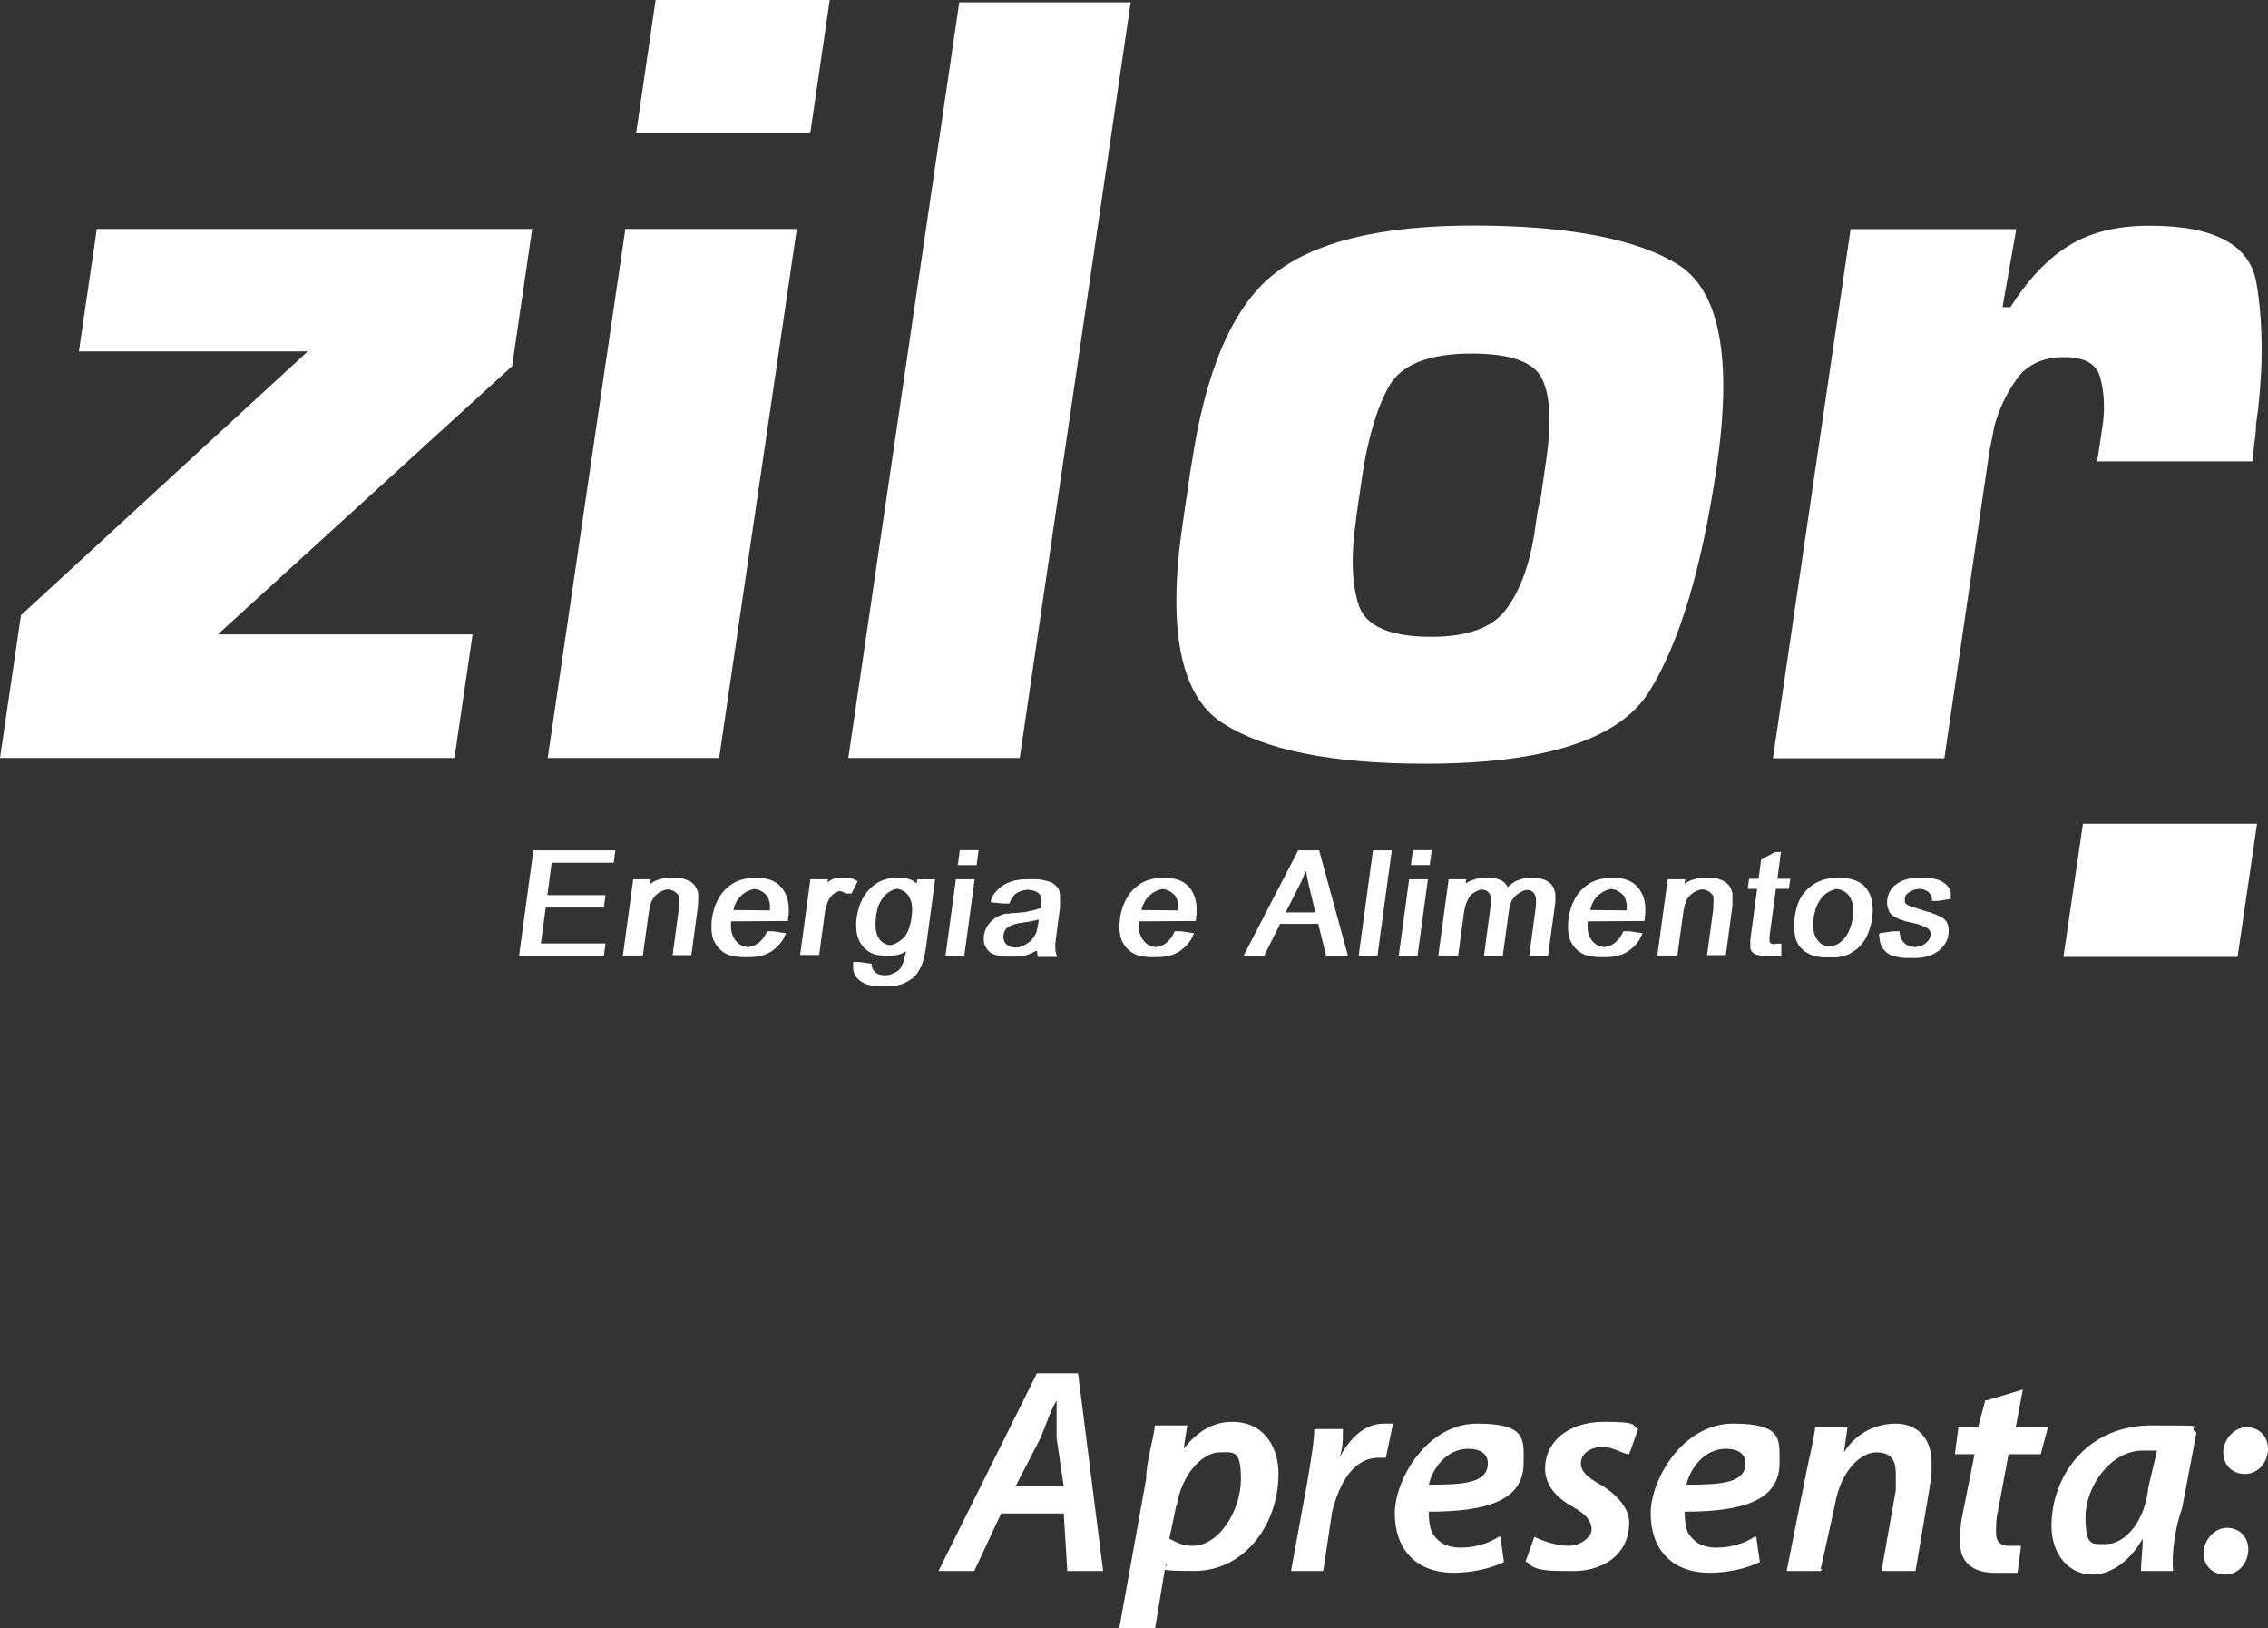
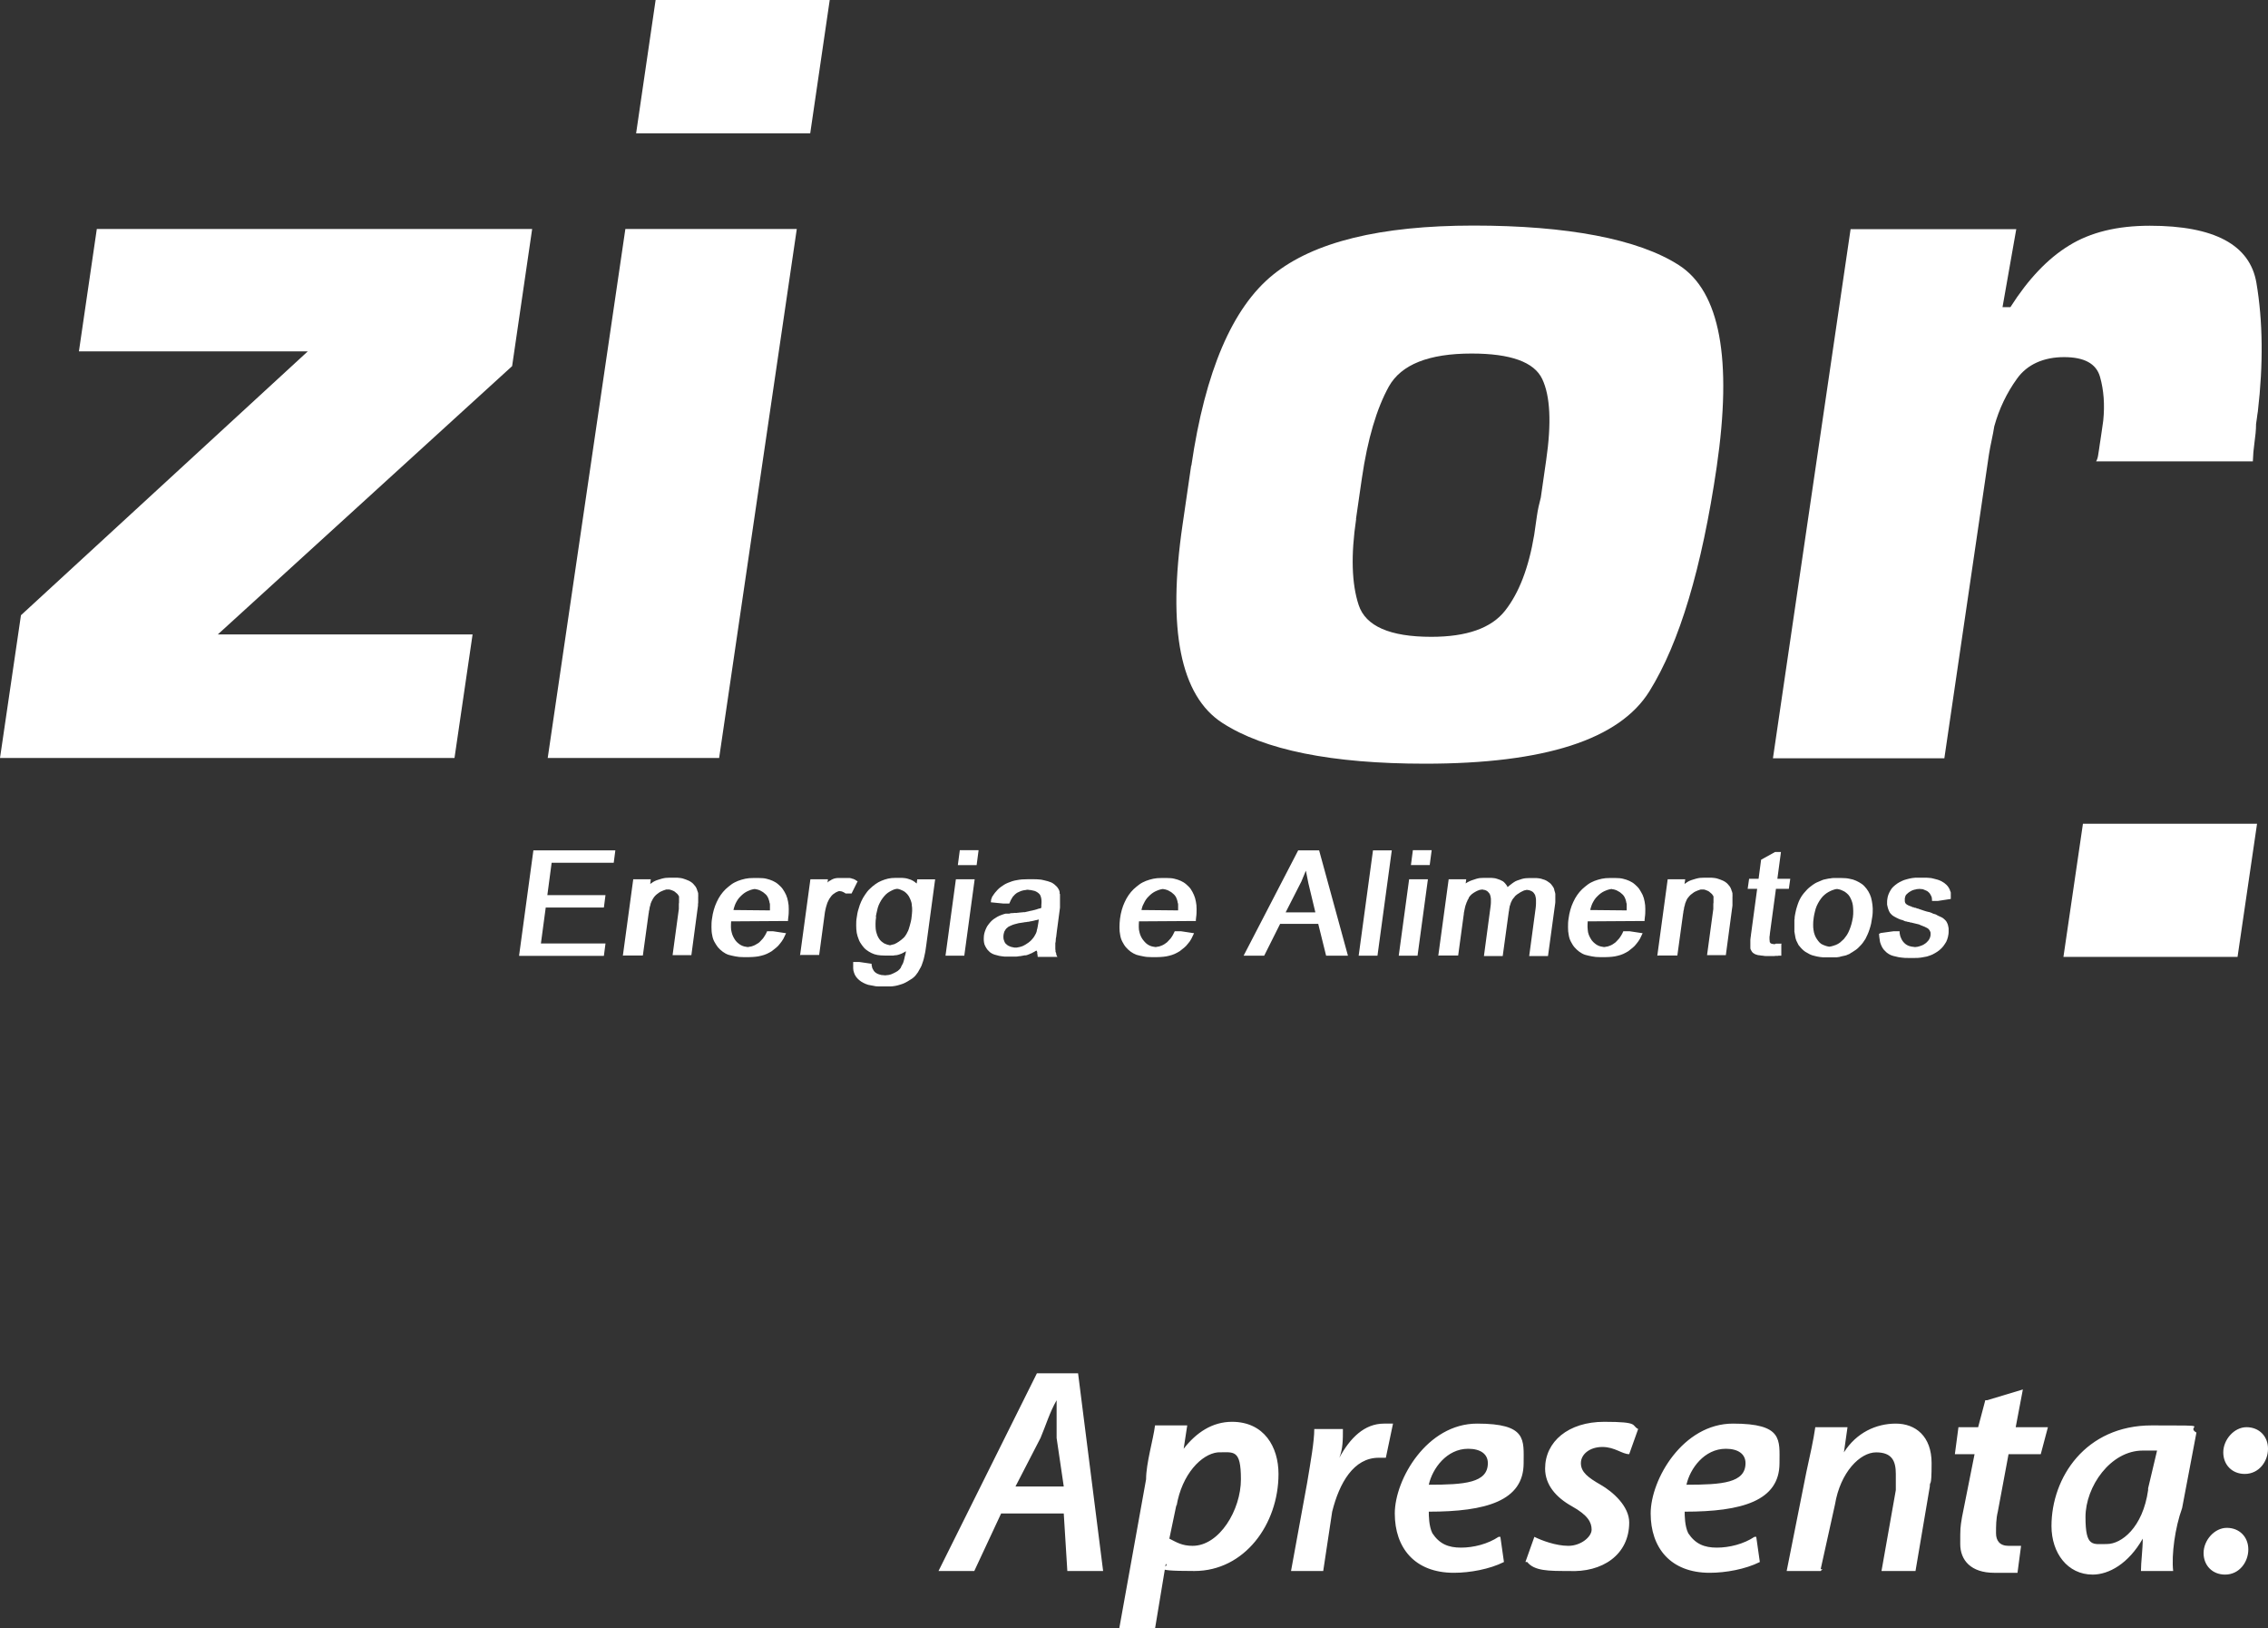
<svg xmlns="http://www.w3.org/2000/svg" fill="none" viewBox="0 0 163 117">
  <rect x="0" y="0" width="163" height="117" fill="#333333" stroke="none" />
  <g clip-path="url(#a)" fill="#fff">
    <path d="m76.452 108.74h-4.501l-1.929 4.133h-2.572l7.073-14.206h2.958l1.8 14.206h-2.572l-0.257-4.133zm-3.601-1.937h3.601l-0.514-3.487v-2.712c-0.514 0.904-0.772 1.808-1.157 2.712l-1.8 3.487h-0.129zm10.031 10.202h-2.443l1.929-10.719c0-1.162 0.514-2.841 0.643-3.874h2.315l-0.257 1.679c0.9-1.162 2.058-1.937 3.472-1.937 2.315 0 3.344 1.808 3.344 3.745 0 3.616-2.443 6.974-6.044 6.974-3.601 0-1.672-0.259-2.058-0.517l-0.771 4.649h-0.129zm1.672-8.911-0.514 2.454c0.514 0.258 0.9 0.517 1.672 0.517 1.929 0 3.472-2.583 3.472-4.779 0-2.195-0.514-1.937-1.672-1.937-1.157 0.129-2.572 1.55-2.958 3.875v-0.13zm10.674 4.779h-2.443l1.157-6.328c0.257-1.55 0.514-2.97 0.514-3.874h2.058c0 0.774 0 1.42-0.257 2.066 0.772-1.421 1.8-2.454 3.215-2.454h0.643l-0.515 2.454h-0.514c-1.8 0-2.829 1.808-3.344 3.874l-0.643 4.262h0.129zm12.603-2.454 0.257 1.808c-1.029 0.516-2.443 0.775-3.601 0.775-2.829 0-4.244-1.808-4.244-4.262s2.315-6.457 5.916-6.457 3.344 1.162 3.344 2.841c0 2.712-2.701 3.487-6.816 3.487 0 0.258 0 1.033 0.257 1.55 0.514 0.774 1.157 1.033 2.058 1.033 0.9 0 1.929-0.259 2.7-0.775h0.129zm-0.9-5.295c0-0.646-0.515-1.033-1.415-1.033-1.543 0-2.572 1.421-2.829 2.583 2.572 0 4.244-0.129 4.244-1.55zm2.7 7.103 0.643-1.808c0.515 0.258 1.543 0.646 2.444 0.646 0.9 0 1.671-0.646 1.671-1.163 0-0.516-0.257-1.033-1.414-1.678-1.158-0.646-1.929-1.55-1.929-2.712 0-1.937 1.672-3.358 4.244-3.358s1.929 0.258 2.443 0.517l-0.643 1.807c-0.514 0-1.029-0.516-1.929-0.516s-1.543 0.516-1.543 1.162 0.514 1.033 1.414 1.55c0.901 0.516 2.058 1.55 2.058 2.712 0 2.324-1.929 3.616-4.372 3.487-1.415 0-2.444 0-2.958-0.646h-0.129zm16.59-1.808 0.257 1.808c-1.029 0.516-2.444 0.775-3.601 0.775-2.829 0-4.244-1.808-4.244-4.262s2.315-6.457 5.916-6.457 3.343 1.162 3.343 2.841c0 2.712-2.7 3.487-6.815 3.487 0 0.258 0 1.033 0.257 1.55 0.514 0.774 1.157 1.033 2.057 1.033 0.901 0 1.929-0.259 2.701-0.775h0.129zm-0.772-5.295c0-0.646-0.514-1.033-1.415-1.033-1.543 0-2.572 1.421-2.829 2.583 2.572 0 4.244-0.129 4.244-1.55zm5.401 7.749h-2.443l1.414-7.103c0.257-1.162 0.515-2.325 0.643-3.229h2.315l-0.257 1.808c0.9-1.42 2.315-2.066 3.729-2.066 1.415 0 2.572 0.904 2.572 2.841s-0.128 1.162-0.128 1.679l-1.029 6.07h-2.444l1.029-5.812v-1.162c0-0.904-0.257-1.55-1.414-1.55-1.158 0-2.572 1.421-2.958 3.745l-1.029 4.649h0.129l-0.129 0.13zm11.96-12.269 2.572-0.774-0.515 2.712h2.315l-0.514 1.937h-2.315l-0.772 4.133c-0.128 0.516-0.128 1.033-0.128 1.55 0 0.516 0.257 0.904 0.9 0.904h0.9l-0.257 1.937h-1.672c-1.672 0-2.443-0.904-2.443-2.067 0-1.162 0-1.162 0.128-1.937l0.901-4.52h-1.415l0.257-1.937h1.415l0.514-1.937h0.129zm13.374 12.269h-2.315c0-0.646 0.129-1.55 0.129-2.325-1.029 1.808-2.443 2.583-3.601 2.583-1.8 0-2.958-1.55-2.958-3.487 0-3.487 2.444-7.232 7.202-7.232s2.315 0 3.215 0.517l-1.029 5.424c-0.514 1.42-0.771 3.357-0.643 4.52zm-1.8-5.941 0.643-2.712h-1.029c-2.315 0-4.115 2.583-4.115 4.778 0 2.196 0.514 1.937 1.543 1.937s2.572-1.162 2.958-3.874v-0.129zm6.944-1.033c-0.9 0-1.543-0.646-1.543-1.55s0.772-1.808 1.672-1.808 1.543 0.646 1.543 1.55-0.643 1.808-1.672 1.808zm-1.414 7.232c-0.901 0-1.544-0.646-1.544-1.55s0.772-1.808 1.672-1.808 1.543 0.646 1.543 1.55-0.643 1.808-1.671 1.808z" />
    <path d="M47.119 0H59.632L58.23 9.582H45.717L47.119 0Z" clip-rule="evenodd" fill-rule="evenodd" />
    <path d="m149.7 59.184h12.513l-1.402 9.569h-12.513l1.402-9.569z" clip-rule="evenodd" fill-rule="evenodd" />
    <path d="m38.246 16.452-1.44 9.853-21.155 19.28h18.313l-1.299 8.872h-32.664l1.505-10.254 20.614-18.958h-16.448l1.286-8.794h31.288z" />
    <path d="m51.684 54.458h-12.32l5.581-38.006h12.32l-5.581 38.006z" />
-     <path d="m73.289 54.458h-12.32l7.973-54.29h12.32l-7.973 54.29z" />
    <path d="m97.466 37.282c-0.386 2.609-0.322 4.662 0.18 6.186 0.501 1.524 2.251 2.286 5.221 2.286 2.546 0 4.308-0.62 5.298-1.873 0.99-1.253 1.698-3.061 2.096-5.45 0.065-0.439 0.129-0.878 0.193-1.343 0.065-0.465 0.167-0.904 0.283-1.343 0.064-0.439 0.129-0.878 0.193-1.343s0.129-0.904 0.193-1.343c0.386-2.66 0.296-4.597-0.283-5.824s-2.276-1.834-5.08-1.834c-3.073 0-5.054 0.788-5.941 2.363-0.874 1.575-1.53 3.771-1.942 6.599l-0.154 1.059-0.27 1.873 0.013-0.013zm-11.844-3.822c0.99-6.78 2.945-11.351 5.864-13.715 2.919-2.363 7.716-3.538 14.416-3.538 6.7 0 11.844 0.956 14.776 2.854 2.932 1.898 3.832 6.728 2.7 14.489-1.067 7.271-2.674 12.643-4.835 16.116-2.16 3.474-7.536 5.204-16.126 5.204-6.7 0-11.561-0.982-14.571-2.932s-3.961-6.702-2.855-14.244l0.617-4.236h0.013z" />
    <path d="m144.91 16.452-0.99 5.617h0.566c1.273-2.002 2.675-3.487 4.218-4.429 1.543-0.956 3.472-1.421 5.8-1.421 4.642 0 7.201 1.369 7.664 4.107 0.463 2.738 0.502 5.824 0.103 9.233-0.026 0.168-0.051 0.31-0.064 0.452-0.026 0.142-0.039 0.284-0.065 0.452 0 0.439-0.051 0.878-0.115 1.343-0.065 0.465-0.103 0.904-0.116 1.343h-11.265c0.064-0.103 0.115-0.245 0.141-0.413 0.026-0.168 0.051-0.323 0.077-0.491 0.026-0.22 0.065-0.426 0.09-0.607 0.026-0.194 0.065-0.4 0.09-0.607 0.013-0.103 0.039-0.232 0.052-0.362 0.025-0.142 0.038-0.284 0.064-0.452 0.116-1.136 0.039-2.182-0.231-3.138-0.271-0.956-1.132-1.421-2.585-1.421-1.454 0-2.649 0.517-3.383 1.55-0.745 1.033-1.286 2.17-1.633 3.422-0.051 0.323-0.115 0.659-0.193 1.02-0.077 0.349-0.141 0.697-0.193 1.02l-3.202 21.812h-12.319l5.581-38.019h11.921l-0.013-0.013z" />
    <path d="m74.665 66.068h-0.026s-0.103 0.026-0.154 0.039c-0.051 0-0.116 0.026-0.167 0.039-0.051 0.013-0.116 0.026-0.18 0.039-0.064 0-0.129 0.026-0.193 0.039-0.064 0-0.129 0.013-0.193 0.026-0.064 0-0.129 0.013-0.193 0.026-0.129 0.013-0.244 0.039-0.347 0.052-0.103 0.026-0.206 0.052-0.296 0.077s-0.167 0.052-0.244 0.09c-0.077 0.026-0.129 0.065-0.193 0.09-0.051 0.039-0.103 0.077-0.141 0.116-0.039 0.039-0.077 0.09-0.103 0.142-0.039 0.052-0.064 0.103-0.077 0.168-0.013 0.065-0.039 0.129-0.039 0.194 0 0.077-0.013 0.129 0 0.194 0 0.052 0.013 0.116 0.039 0.168 0.013 0.052 0.038 0.103 0.064 0.155 0.026 0.052 0.064 0.09 0.116 0.129 0.039 0.039 0.09 0.077 0.141 0.103 0.051 0.026 0.116 0.052 0.18 0.077 0.039 0 0.077 0.013 0.116 0.026 0.039 0 0.077 0.013 0.129 0.026h0.039 0.051 0.038 0.039l0.193-0.039c0.064-0.013 0.116-0.026 0.18-0.052s0.116-0.039 0.167-0.077c0.051-0.026 0.103-0.052 0.154-0.09 0.051-0.039 0.103-0.065 0.154-0.103 0.051-0.039 0.09-0.077 0.141-0.116l0.026-0.026 0.026-0.026c0.039-0.039 0.077-0.077 0.103-0.116 0.026-0.039 0.064-0.077 0.09-0.116 0.026-0.039 0.051-0.09 0.077-0.129 0.026-0.039 0.051-0.09 0.077-0.142 0-0.026 0.013-0.039 0.026-0.065 0-0.026 0.013-0.052 0.026-0.077 0-0.026 0-0.052 0.013-0.09 0-0.039 0.013-0.065 0.026-0.09 0.013-0.065 0.026-0.129 0.039-0.207 0.013-0.065 0.026-0.142 0.039-0.232l0.026-0.194 0.013-0.026zm-0.167 2.234h-0.026s-0.013 0-0.026 0.013c0 0-0.013 0-0.013 0.013h-0.013c-0.026 0.026-0.064 0.039-0.103 0.065-0.038 0.026-0.077 0.039-0.103 0.052-0.026 0.026-0.064 0.039-0.103 0.052-0.039 0.013-0.064 0.026-0.09 0.039-0.026 0.013-0.064 0.026-0.09 0.039-0.038 0-0.064 0.026-0.103 0.039-0.026 0-0.064 0.013-0.09 0.026h-0.103c-0.064 0.013-0.129 0.026-0.206 0.039-0.064 0.013-0.141 0.026-0.206 0.026-0.077 0.013-0.141 0.026-0.206 0.026h-0.206-0.424c-0.141 0-0.27 0-0.399-0.026-0.129-0.013-0.244-0.039-0.36-0.077-0.116-0.026-0.206-0.052-0.309-0.103-0.09-0.052-0.18-0.103-0.244-0.181-0.077-0.065-0.141-0.142-0.193-0.233-0.051-0.077-0.09-0.168-0.129-0.258-0.026-0.103-0.051-0.207-0.051-0.31s0-0.22 0.013-0.336c0.013-0.103 0.039-0.194 0.064-0.271 0.026-0.09 0.064-0.168 0.103-0.258s0.09-0.168 0.141-0.233c0.051-0.077 0.116-0.142 0.18-0.22s0.141-0.129 0.219-0.194c0.077-0.052 0.154-0.103 0.244-0.155 0.09-0.052 0.18-0.09 0.283-0.129 0.103-0.039 0.206-0.077 0.322-0.103h0.27l0.064-0.026h0.038c0.013 0 0.026 0 0.039-0.013h0.077 0.051c0.013 0 0.039 0 0.064-0.013h0.026 0.039 0.051 0.064c0.026 0 0.051 0 0.077-0.013 0.039 0 0.09 0 0.129-0.013 0.039 0 0.09 0 0.129-0.013h0.064c0.026 0 0.039 0 0.064-0.013h0.051 0.064c0.038 0 0.077-0.013 0.116-0.026 0.039 0 0.077-0.013 0.116-0.026 0.039 0 0.077-0.013 0.116-0.026 0.038 0 0.077-0.026 0.116-0.026s0.077-0.013 0.116-0.026c0.039 0 0.077-0.013 0.103-0.026 0.039 0 0.077-0.013 0.103-0.026 0.039 0 0.064-0.013 0.09-0.026 0.026 0 0.051-0.013 0.077-0.026 0.026 0 0.051-0.013 0.077-0.026 0.026 0 0.051 0 0.077-0.013 0.026 0 0.051 0 0.077-0.013v-0.026l0.026-0.039v-0.155c0.013-0.103 0.013-0.207 0.013-0.284 0-0.09-0.013-0.168-0.026-0.232-0.013-0.077-0.039-0.129-0.064-0.194-0.026-0.052-0.064-0.103-0.116-0.142-0.039-0.039-0.103-0.077-0.167-0.116-0.064-0.039-0.141-0.065-0.219-0.077-0.051-0.013-0.116-0.026-0.18-0.039-0.064 0-0.141-0.013-0.219-0.026-0.051 0-0.116 0.013-0.167 0.026-0.051 0-0.116 0.013-0.167 0.026-0.09 0.026-0.167 0.039-0.232 0.077-0.064 0.026-0.129 0.065-0.193 0.09-0.051 0.039-0.116 0.077-0.167 0.129-0.051 0.052-0.103 0.116-0.154 0.168-0.039 0.077-0.09 0.142-0.129 0.22s-0.077 0.168-0.116 0.258h-0.424l-0.9-0.09v-0.039c0-0.013 0-0.026 0.013-0.052v-0.039-0.039c0-0.026 0.026-0.052 0.026-0.077 0-0.026 0.013-0.052 0.026-0.065v-0.026s0-0.013 0.026-0.026v-0.026s0-0.026 0.013-0.026c0-0.013 0.013-0.026 0.026-0.039 0 0 0-0.013 0.026-0.026 0 0 0.013-0.013 0.013-0.026 0 0 0-0.013 0.013-0.026l0.026-0.039 0.026-0.026 0.026-0.039 0.026-0.039c0.064-0.077 0.129-0.155 0.193-0.22 0.064-0.065 0.141-0.142 0.219-0.194 0.077-0.052 0.167-0.116 0.244-0.168 0.09-0.052 0.18-0.103 0.283-0.142s0.206-0.077 0.309-0.116c0.103-0.026 0.219-0.065 0.334-0.077 0.129-0.026 0.244-0.039 0.373-0.052 0.129 0 0.257-0.013 0.399-0.013h0.424c0.129 0 0.257 0 0.373 0.013 0.116 0 0.232 0.026 0.347 0.052s0.206 0.052 0.309 0.077c0.09 0.026 0.18 0.065 0.257 0.09 0.077 0.039 0.154 0.09 0.219 0.142 0.064 0.052 0.116 0.103 0.167 0.155 0.051 0.052 0.09 0.116 0.129 0.181 0.039 0.065 0.064 0.129 0.077 0.207v0.116l0.026 0.039v0.077 0.09 0.052 0.052 0.065 0.052 0.065 0.052 0.065 0.065 0.077 0.077 0.09 0.09l-0.167 1.266c-0.013 0.129-0.038 0.258-0.051 0.374s-0.026 0.22-0.039 0.323c0 0.09-0.026 0.181-0.039 0.245 0 0.077-0.013 0.142-0.013 0.194s-0.013 0.103-0.026 0.142v0.142 0.116 0.103 0.103s0.013 0.026 0.013 0.039v0.039 0.077l0.026 0.065 0.026 0.065v0.065l0.051 0.129 0.039 0.052h-1.415l-0.013-0.039v-0.077c0-0.013 0-0.026-0.013-0.052 0-0.013 0-0.039-0.013-0.052v-0.065-0.065l-0.051-0.103zm-5.658-6.147 0.141-1.072h1.35l-0.141 1.072h-1.35zm-0.887 6.509 0.746-5.488h1.35l-0.746 5.488h-1.35zm-4.99-2.789v0.026c-0.026 0.155-0.039 0.31-0.039 0.452 0 0.142 0 0.271 0.013 0.4 0.013 0.116 0.038 0.232 0.077 0.336 0.026 0.103 0.077 0.207 0.129 0.297 0.051 0.09 0.116 0.168 0.18 0.232 0.077 0.065 0.154 0.116 0.231 0.168 0.064 0.026 0.129 0.052 0.193 0.077 0.077 0.026 0.141 0.039 0.206 0.052 0.039 0 0.077-0.013 0.103-0.026 0.039 0 0.077-0.013 0.103-0.026 0.013 0 0.026 0 0.051-0.013 0.013 0 0.039-1e-4 0.064-0.013 0.013 0 0.026-0.013 0.051-0.026 0.013 0 0.039-0.013 0.051-0.026 0.013-0.013 0.026-0.013 0.051-0.026 0.013 0 0.039-0.013 0.051-0.026 0.013-0.013 0.026-0.026 0.051-0.039 0.013 0 0.026-0.013 0.051-0.026 0.064-0.039 0.129-0.09 0.193-0.142s0.116-0.103 0.18-0.155c0.051-0.052 0.103-0.116 0.141-0.181 0.039-0.065 0.09-0.129 0.116-0.207 0.039-0.065 0.077-0.142 0.103-0.232 0.026-0.077 0.051-0.168 0.077-0.258 0.026-0.103 0.051-0.194 0.077-0.297s0.039-0.207 0.051-0.323c0.026-0.155 0.026-0.297 0.039-0.439 0-0.142 0-0.271-0.026-0.4 0-0.129-0.039-0.245-0.077-0.349-0.039-0.103-0.09-0.207-0.141-0.297-0.064-0.09-0.116-0.168-0.193-0.232-0.064-0.065-0.154-0.129-0.244-0.168-0.064-0.026-0.116-0.052-0.18-0.077s-0.129-0.039-0.206-0.052c-0.077 0-0.141 0.026-0.206 0.039-0.064 0.026-0.141 0.052-0.206 0.09-0.103 0.052-0.193 0.103-0.283 0.168-0.09 0.065-0.167 0.142-0.244 0.232-0.077 0.09-0.154 0.194-0.219 0.297-0.064 0.103-0.129 0.233-0.18 0.349-0.051 0.129-0.09 0.258-0.116 0.4-0.038 0.142-0.064 0.284-0.09 0.426l0.013 0.013zm-1.209 3.241 0.887 0.129c0 0.065 0 0.142 0.026 0.194 0 0.065 0.026 0.116 0.051 0.168 0.026 0.052 0.064 0.103 0.09 0.155 0.038 0.039 0.077 0.09 0.116 0.116 0.051 0.039 0.103 0.065 0.154 0.09 0.064 0.026 0.129 0.052 0.193 0.065 0.039 0.013 0.09 0.026 0.129 0.026 0.051 0 0.103 0 0.141 0.013h0.064 0.064c0.026 0 0.039 0 0.064-0.013h0.064c0.064 0 0.129-0.026 0.193-0.039 0.064-0.026 0.129-0.039 0.193-0.077 0.064-0.026 0.116-0.052 0.18-0.09 0.051-0.026 0.103-0.065 0.154-0.09 0.051-0.039 0.09-0.077 0.129-0.116 0.039-0.039 0.077-0.09 0.103-0.129v-0.026s0.039-0.09 0.064-0.129c0.026-0.039 0.039-0.077 0.064-0.116 0.026-0.039 0.039-0.09 0.051-0.129 0.013-0.039 0.026-0.077 0.038-0.129 0.013-0.052 0.026-0.103 0.039-0.155 0-0.052 0.026-0.116 0.039-0.168 0.013-0.039 0.026-0.09 0.039-0.142 0-0.052 0.026-0.116 0.026-0.181-0.026 0.013-0.051 0.026-0.064 0.039-0.026 0.013-0.051 0.026-0.064 0.039-0.026 0.013-0.051 0.026-0.077 0.039-0.026 0-0.051 0.026-0.064 0.039-0.064 0.026-0.129 0.052-0.206 0.077-0.064 0.026-0.141 0.039-0.206 0.052-0.077 0-0.141 0.013-0.219 0.026h-0.219-0.424c-0.18 0-0.347-0.013-0.501-0.039-0.154-0.026-0.309-0.077-0.437-0.142-0.129-0.065-0.257-0.142-0.373-0.232-0.116-0.09-0.219-0.207-0.309-0.336-0.09-0.129-0.18-0.258-0.231-0.413-0.064-0.142-0.103-0.297-0.141-0.465-0.026-0.168-0.039-0.349-0.039-0.529s0-0.387 0.039-0.581c0.026-0.207 0.064-0.413 0.129-0.607 0.051-0.194 0.116-0.374 0.193-0.542s0.167-0.336 0.27-0.478c0.103-0.155 0.206-0.297 0.347-0.426 0.129-0.129 0.257-0.233 0.399-0.336 0.141-0.103 0.283-0.181 0.437-0.245 0.154-0.065 0.309-0.116 0.476-0.155 0.167-0.039 0.347-0.052 0.514-0.052h0.424c0.077 0 0.154 0 0.232 0.013 0.077 0 0.154 0.026 0.219 0.039 0.077 0.026 0.141 0.039 0.206 0.065 0.064 0.026 0.129 0.052 0.193 0.09 0.051 0.026 0.103 0.065 0.141 0.09 0.039 0.039 0.077 0.077 0.129 0.103l0.039-0.297h1.286l-0.643 4.765c-0.026 0.155-0.039 0.297-0.064 0.439-0.026 0.129-0.051 0.258-0.077 0.362-0.026 0.116-0.051 0.233-0.09 0.336s-0.064 0.194-0.103 0.297c-0.039 0.077-0.077 0.168-0.129 0.245-0.039 0.077-0.09 0.155-0.129 0.232-0.051 0.065-0.103 0.142-0.154 0.207-0.051 0.065-0.116 0.129-0.18 0.181-0.064 0.052-0.129 0.103-0.206 0.142-0.064 0.039-0.141 0.09-0.206 0.129-0.064 0.039-0.141 0.077-0.219 0.116-0.077 0.039-0.154 0.065-0.232 0.09-0.077 0.026-0.167 0.052-0.257 0.077-0.09 0.026-0.18 0.039-0.257 0.052-0.09 0.013-0.193 0.026-0.283 0.026h-0.283-0.424c-0.167 0-0.322 0-0.463-0.039-0.141-0.026-0.283-0.052-0.412-0.077-0.129-0.039-0.244-0.09-0.347-0.142-0.103-0.052-0.206-0.116-0.296-0.194-0.09-0.077-0.167-0.155-0.231-0.245s-0.116-0.194-0.141-0.284c-0.039-0.103-0.064-0.207-0.064-0.323v-0.362-0.09h0.437zm-4.257-0.452 0.746-5.488h1.26l-0.026 0.233s0.026-0.026 0.039-0.039c0 0 0.026-0.026 0.039-0.039 0 0 0.026-0.013 0.039-0.026 0.013-0.013 0.026-0.026 0.051-0.026 0.039-0.026 0.077-0.039 0.103-0.065 0.039-0.026 0.064-0.039 0.103-0.052s0.077-0.026 0.103-0.039c0.038 0 0.064-0.013 0.103-0.026 0.039 0 0.077 0 0.116-0.013h0.129 0.617 0.026 0.064 0.026 0.026s0.051 0 0.077 0.013c0.026 0 0.051 0 0.077 0.026 0.013 0 0.026 0 0.039 0.013h0.039s0.013 0 0.026 0.013c0.013 0 0.026 0 0.039 0.013 0.013 0 0.026 0.013 0.039 0.026h0.038s0.013 0.013 0.026 0.026c0.013 0 0.026 0.013 0.038 0.026 0.026 0.013 0.039 0.026 0.064 0.039 0.026 0.013 0.051 0.026 0.077 0.039l-0.437 0.878h-0.424s-0.051-0.026-0.077-0.052c-0.026-0.013-0.051-0.026-0.077-0.039s-0.051-0.026-0.077-0.039c-0.026 0-0.051-0.013-0.077-0.026h-0.039s-0.026 1e-4 -0.039-0.013h-0.039-0.039c-0.038 0-0.09 0.013-0.129 0.039-0.038 0.013-0.077 0.039-0.116 0.052-0.064 0.039-0.141 0.09-0.206 0.142-0.064 0.052-0.129 0.129-0.18 0.207-0.064 0.077-0.116 0.168-0.154 0.258-0.051 0.09-0.09 0.194-0.116 0.297-0.038 0.103-0.064 0.22-0.09 0.336-0.026 0.116-0.051 0.245-0.064 0.387l-0.386 2.867h-1.35l-0.026 0.052zm-4.784-3.28 2.623 0.026v-0.077-0.077-0.039-0.026-0.039-0.026-0.155l-0.013-0.052v-0.039l-0.026-0.052v-0.039l-0.013-0.052c-0.026-0.065-0.039-0.129-0.064-0.194s-0.064-0.116-0.09-0.168c-0.039-0.052-0.077-0.103-0.129-0.142-0.051-0.039-0.103-0.09-0.154-0.129-0.064-0.039-0.116-0.065-0.18-0.103-0.064-0.039-0.129-0.065-0.193-0.077-0.039-0.013-0.064-0.026-0.103-0.026s-0.077-0.013-0.116-0.026c-0.077 0-0.141 0.026-0.206 0.039s-0.129 0.039-0.193 0.065c-0.09 0.039-0.193 0.077-0.27 0.129-0.09 0.052-0.167 0.116-0.244 0.181-0.077 0.077-0.154 0.142-0.231 0.233-0.077 0.09-0.129 0.181-0.18 0.271-0.051 0.09-0.103 0.194-0.129 0.284-0.039 0.103-0.064 0.207-0.09 0.31zm2.842 1.524 0.939 0.142c-0.064 0.142-0.129 0.271-0.193 0.4-0.077 0.129-0.154 0.245-0.244 0.349-0.09 0.116-0.18 0.22-0.283 0.297-0.103 0.09-0.206 0.168-0.309 0.245-0.116 0.077-0.232 0.129-0.36 0.194-0.129 0.052-0.257 0.103-0.386 0.129-0.141 0.039-0.283 0.065-0.424 0.077-0.141 0.013-0.296 0.026-0.45 0.026h-0.424c-0.206 0-0.386-0.013-0.566-0.052-0.18-0.026-0.334-0.077-0.502-0.116-0.154-0.052-0.283-0.129-0.411-0.22s-0.244-0.207-0.347-0.323c-0.09-0.116-0.18-0.258-0.257-0.4-0.077-0.142-0.129-0.31-0.154-0.478-0.039-0.168-0.051-0.349-0.051-0.555 0-0.194 0-0.4 0.039-0.62 0.026-0.233 0.077-0.439 0.129-0.633s0.129-0.387 0.206-0.555c0.077-0.181 0.18-0.349 0.283-0.504 0.103-0.155 0.232-0.297 0.36-0.426 0.141-0.129 0.283-0.245 0.424-0.349 0.141-0.103 0.309-0.181 0.463-0.245 0.167-0.065 0.347-0.116 0.527-0.155 0.18-0.039 0.36-0.052 0.566-0.052h0.424c0.193 0 0.373 0.013 0.527 0.052 0.167 0.039 0.322 0.09 0.463 0.155 0.141 0.065 0.27 0.142 0.386 0.245 0.116 0.103 0.232 0.207 0.322 0.336 0.09 0.129 0.18 0.284 0.244 0.426 0.064 0.155 0.116 0.31 0.141 0.478 0.039 0.168 0.051 0.349 0.051 0.542s0 0.4-0.039 0.62v0.052l-0.013 0.052v0.129l-4.09 0.026c-0.013 0.155-0.013 0.284-0.013 0.413 0 0.129 0.013 0.245 0.051 0.374 0.026 0.116 0.064 0.22 0.116 0.323 0.051 0.103 0.103 0.181 0.154 0.258 0.064 0.09 0.141 0.155 0.219 0.22 0.077 0.065 0.154 0.116 0.244 0.155 0.064 0.026 0.129 0.052 0.193 0.065 0.077 0.013 0.141 0.026 0.219 0.039 0.051 0 0.116-0.013 0.154-0.026 0.051 0 0.09-0.013 0.141-0.026 0.077-0.026 0.154-0.052 0.232-0.09 0.077-0.039 0.141-0.077 0.219-0.129 0.064-0.039 0.129-0.09 0.18-0.155 0.064-0.065 0.116-0.129 0.18-0.194 0.051-0.077 0.103-0.142 0.154-0.233s0.103-0.181 0.141-0.284h0.424zm-10.79 1.756 0.746-5.488h1.26l-0.039 0.336s0.103-0.077 0.167-0.116c0.064-0.039 0.116-0.077 0.18-0.103 0.077-0.039 0.167-0.065 0.244-0.09 0.077-0.026 0.167-0.052 0.257-0.077 0.09-0.026 0.18-0.039 0.27-0.052 0.09 0 0.18-0.013 0.283-0.013h0.424c0.09 0 0.18 0 0.257 0.013 0.077 0 0.167 0.026 0.244 0.039 0.077 0.026 0.154 0.052 0.231 0.077 0.077 0.026 0.154 0.065 0.219 0.09 0.077 0.039 0.141 0.077 0.193 0.116 0.064 0.039 0.103 0.09 0.154 0.142 0.051 0.052 0.09 0.103 0.129 0.155 0.039 0.052 0.064 0.116 0.09 0.168v0.026l0.026 0.026v0.039l0.013 0.026v0.026l0.026 0.026v0.026l0.013 0.026c0 0.026 0.013 0.065 0.026 0.103v0.116c0 0.039 0.013 0.077 0 0.116v0.129 0.065 0.065 0.077 0.09c0 0.026 0 0.065-0.013 0.09v0.103c0 0.039 0 0.077-0.013 0.103 0 0.039 0 0.077-0.013 0.116l-0.45 3.37h-1.35l0.45-3.319v-0.09-0.077-0.077-0.065c0-0.052 0-0.09 0.013-0.142v-0.103-0.039-0.052-0.039-0.039-0.039-0.039-0.039-0.039-0.026l-0.026-0.026v-0.026l-0.038-0.039c-0.013-0.039-0.039-0.065-0.064-0.09-0.026-0.026-0.051-0.052-0.09-0.077-0.026-0.026-0.051-0.052-0.09-0.077s-0.077-0.052-0.116-0.065-0.077-0.026-0.129-0.052c-0.039-0.013-0.09-0.026-0.141-0.039h-0.026-0.039-0.038-0.039-0.026-0.026-0.039c-0.064 0.026-0.129 0.039-0.193 0.065s-0.129 0.052-0.18 0.077c-0.064 0.026-0.116 0.065-0.167 0.103-0.051 0.039-0.103 0.077-0.154 0.116-0.051 0.039-0.09 0.09-0.129 0.129-0.039 0.052-0.077 0.09-0.103 0.142-0.026 0.039-0.051 0.077-0.064 0.116-0.026 0.039-0.038 0.077-0.064 0.116 0 0.026-0.013 0.039-0.026 0.065 0 0.026-0.013 0.039-0.026 0.052 0 0.026 0 0.039-0.013 0.065 0 0.026-0.013 0.039-0.013 0.065-0.013 0.039-0.026 0.09-0.039 0.129-0.013 0.039-0.026 0.103-0.026 0.155-0.013 0.052-0.026 0.103-0.039 0.168 0 0.065-0.013 0.116-0.026 0.181l-0.411 2.996h-1.337l-0.103 0.013zm-7.459 0 1.029-7.567h5.89l-0.116 0.891h-4.462l-0.309 2.325h4.179l-0.116 0.891h-4.179l-0.347 2.583h4.642l-0.116 0.891h-6.07l-0.026-0.013z" />
    <path d="m130.35 65.913v0.026c-0.026 0.168-0.039 0.323-0.039 0.465 0 0.155 0 0.284 0.026 0.413 0.013 0.129 0.051 0.258 0.09 0.362 0.038 0.103 0.09 0.207 0.154 0.297 0.051 0.09 0.129 0.168 0.193 0.245 0.077 0.077 0.154 0.129 0.257 0.168 0.064 0.026 0.129 0.052 0.206 0.077s0.154 0.039 0.231 0.052c0.09-0.013 0.168-0.026 0.245-0.052s0.154-0.052 0.231-0.077c0.103-0.039 0.206-0.103 0.296-0.168 0.09-0.077 0.18-0.155 0.27-0.245 0.09-0.103 0.154-0.207 0.232-0.31 0.064-0.103 0.128-0.232 0.18-0.362 0.051-0.129 0.102-0.271 0.141-0.413 0.039-0.155 0.077-0.31 0.103-0.478 0.026-0.168 0.026-0.31 0.026-0.452 0-0.142-0.013-0.271-0.026-0.4-0.013-0.129-0.052-0.245-0.09-0.349-0.039-0.103-0.09-0.207-0.142-0.297-0.051-0.09-0.128-0.168-0.205-0.233-0.078-0.065-0.155-0.129-0.258-0.168-0.064-0.039-0.141-0.065-0.205-0.09-0.077-0.026-0.155-0.039-0.232-0.052-0.09 0-0.167 0.026-0.244 0.052-0.077 0.026-0.154 0.052-0.232 0.09-0.102 0.052-0.205 0.103-0.295 0.168s-0.18 0.142-0.27 0.233c-0.078 0.09-0.155 0.194-0.232 0.31s-0.129 0.232-0.193 0.362c-0.051 0.129-0.103 0.258-0.128 0.4-0.039 0.142-0.065 0.284-0.09 0.439m-1.376 0.013c0.025-0.142 0.038-0.284 0.077-0.426 0.025-0.129 0.064-0.271 0.103-0.387 0.038-0.116 0.077-0.245 0.128-0.362 0.052-0.116 0.103-0.22 0.167-0.323 0.065-0.103 0.129-0.194 0.206-0.284s0.154-0.181 0.232-0.258c0.077-0.077 0.167-0.155 0.257-0.22 0.09-0.077 0.193-0.142 0.296-0.207 0.064-0.039 0.115-0.065 0.18-0.09 0.051-0.026 0.115-0.052 0.18-0.077 0.064-0.026 0.115-0.052 0.18-0.077 0.064-0.026 0.115-0.039 0.193-0.052 0.051-0.013 0.115-0.026 0.18-0.039 0.064-0.013 0.128-0.026 0.193-0.026 0.064-0.013 0.128-0.026 0.192-0.026h0.206 0.425c0.192 0 0.385 0.013 0.553 0.052 0.167 0.026 0.334 0.077 0.475 0.142 0.142 0.065 0.283 0.142 0.412 0.233 0.128 0.09 0.231 0.207 0.334 0.336 0.103 0.129 0.18 0.271 0.245 0.413 0.064 0.142 0.115 0.31 0.141 0.478 0.039 0.168 0.051 0.349 0.064 0.542 0 0.194 0 0.387-0.038 0.607-0.026 0.168-0.052 0.323-0.077 0.465-0.039 0.142-0.065 0.284-0.116 0.413-0.039 0.129-0.09 0.258-0.142 0.374-0.051 0.116-0.102 0.22-0.154 0.323-0.064 0.103-0.129 0.194-0.193 0.284s-0.154 0.181-0.231 0.258c-0.077 0.09-0.167 0.168-0.257 0.233-0.091 0.065-0.193 0.129-0.296 0.194-0.026 0.013-0.065 0.026-0.09 0.052-0.026 0.013-0.065 0.039-0.077 0.052-0.026 0.013-0.065 0.026-0.09 0.039-0.026 0-0.065 0.026-0.09 0.039-0.065 0.026-0.116 0.039-0.181 0.052-0.064 0.013-0.115 0.026-0.18 0.039-0.025 0-0.064 0.013-0.09 0.026-0.038 0-0.064 0.013-0.102 0.026-0.026 0-0.065 0-0.09 0.013-0.026 0-0.065 0-0.091 0.013h-0.051-0.051-0.142-0.051-0.515c-0.141 0-0.27 0-0.411-0.026-0.142-0.026-0.257-0.039-0.373-0.077-0.129-0.026-0.244-0.065-0.347-0.116-0.103-0.052-0.219-0.116-0.322-0.181-0.103-0.077-0.193-0.142-0.27-0.232s-0.154-0.168-0.219-0.258c-0.051-0.103-0.102-0.207-0.154-0.31-0.038-0.103-0.077-0.22-0.09-0.349 0-0.039-0.013-0.09-0.026-0.142 0-0.052-0.012-0.103-0.025-0.142v-0.155-0.168-0.168-0.168-0.168c0-0.052 0.013-0.116 0.025-0.168l-0.012-0.013zm-0.952 1.898v0.827h-0.052-0.064-0.064c-0.026 0-0.039 0-0.052 0.013h-0.025-0.039-0.064-0.064c-0.013 0-0.039 0-0.052 0.013h-0.643c-0.077 0-0.154-0.013-0.219-0.026-0.077 0-0.141-0.013-0.205-0.026-0.065 0-0.116-0.013-0.18-0.026-0.052-0.013-0.103-0.039-0.155-0.052-0.051-0.026-0.09-0.052-0.128-0.077-0.039-0.026-0.077-0.065-0.103-0.103-0.026-0.039-0.052-0.077-0.077-0.129-0.026-0.039-0.039-0.09-0.039-0.142v-0.116-0.065-0.077-0.09-0.09-0.116c0-0.039 0-0.09 0.013-0.142 0-0.052 0.013-0.116 0.026-0.181 0-0.065 0.013-0.142 0.025-0.22l0.425-3.151h-0.682l0.103-0.723h0.682l0.18-1.369 1.003-0.555h0.424l-0.257 1.924h0.926l-0.103 0.723h-0.926l-0.437 3.228c0 0.077-0.013 0.155-0.026 0.207v0.181c0 0.052 0.013 0.09 0.013 0.142 0 0.039 0 0.077 0.026 0.09 0 0.026 0.025 0.052 0.051 0.065s0.052 0.026 0.077 0.039c0.026 0 0.052 0 0.077 0.013 0.026 0 0.065 0 0.103 0.013h0.026s0.013 0 0.026-0.013c0 0 0.013 0 0.026-0.013 0 0 0.012 0 0.025-0.013h0.425l-0.026 0.039zm-8.912 0.827 0.746-5.488h1.26l-0.051 0.336s0.115-0.077 0.167-0.116c0.064-0.039 0.116-0.077 0.18-0.103 0.077-0.039 0.167-0.065 0.244-0.09 0.077-0.026 0.167-0.052 0.257-0.077 0.09-0.026 0.18-0.039 0.27-0.052 0.09 0 0.181-0.013 0.283-0.013h0.425c0.09 0 0.18 0 0.257 0.013 0.077 0 0.167 0.026 0.244 0.039 0.077 0.026 0.155 0.052 0.232 0.077 0.077 0.026 0.154 0.065 0.218 0.09 0.078 0.039 0.142 0.077 0.193 0.116 0.065 0.039 0.103 0.09 0.155 0.142 0.051 0.052 0.09 0.103 0.128 0.155 0.039 0.052 0.065 0.116 0.09 0.168v0.026l0.026 0.026v0.039l0.013 0.026v0.026l0.026 0.026v0.026l0.012 0.026c0 0.026 0.013 0.065 0.026 0.103v0.116c0 0.039 0.013 0.077 0 0.116v0.129 0.065 0.065 0.077 0.09 0.09 0.103c0 0.039 0 0.077-0.013 0.103 0 0.039 0 0.077-0.013 0.116l-0.45 3.37h-1.35l0.45-3.319v-0.09-0.077-0.077-0.065c0-0.052 0-0.09 0.013-0.142v-0.103-0.039-0.052-0.039-0.039-0.039-0.039-0.039-0.039-0.026l-0.026-0.026v-0.026l-0.038-0.039c-0.013-0.039-0.039-0.065-0.065-0.09-0.025-0.026-0.051-0.052-0.09-0.077-0.025-0.026-0.051-0.052-0.09-0.077-0.038-0.026-0.077-0.052-0.115-0.065-0.039-0.013-0.078-0.026-0.129-0.052-0.051-0.026-0.09-0.026-0.141-0.039h-0.026-0.039-0.038-0.039-0.026-0.025-0.039c-0.064 0.026-0.129 0.039-0.193 0.065s-0.128 0.052-0.18 0.077c-0.064 0.026-0.116 0.065-0.167 0.103-0.051 0.039-0.103 0.077-0.154 0.116-0.052 0.039-0.09 0.09-0.129 0.129-0.039 0.052-0.077 0.09-0.116 0.142-0.025 0.039-0.051 0.077-0.064 0.116-0.013 0.039-0.039 0.077-0.051 0.116 0 0.026-0.026 0.039-0.026 0.065s-0.013 0.039-0.026 0.052c0 0.026 0 0.039-0.013 0.065 0 0.026-0.013 0.039-0.013 0.065-0.012 0.039-0.025 0.09-0.038 0.129-0.013 0.039-0.026 0.103-0.026 0.155-0.013 0.052-0.026 0.103-0.039 0.168 0 0.065-0.012 0.116-0.025 0.181l-0.412 2.996h-1.337l-0.103 0.013zm-4.823-3.28 2.624 0.026v-0.077-0.077-0.039-0.026-0.039-0.026-0.155l-0.013-0.052v-0.039l-0.026-0.052v-0.039l-0.013-0.052c-0.012-0.065-0.038-0.129-0.064-0.194s-0.051-0.116-0.09-0.168c-0.038-0.052-0.077-0.103-0.128-0.142-0.052-0.039-0.103-0.09-0.155-0.129-0.064-0.039-0.116-0.065-0.18-0.103-0.064-0.039-0.128-0.065-0.193-0.077-0.038-0.013-0.064-0.026-0.103-0.026-0.038 0-0.077-0.013-0.115-0.026-0.078 0-0.142 0.026-0.206 0.039s-0.129 0.039-0.193 0.065c-0.09 0.039-0.193 0.077-0.27 0.129-0.09 0.052-0.167 0.116-0.244 0.181-0.078 0.077-0.155 0.142-0.232 0.233s-0.128 0.181-0.18 0.271c-0.051 0.09-0.103 0.194-0.129 0.284-0.038 0.103-0.064 0.207-0.09 0.31zm2.83 1.524 0.938 0.142c-0.064 0.142-0.128 0.271-0.192 0.4-0.078 0.129-0.155 0.245-0.245 0.349-0.09 0.116-0.18 0.22-0.283 0.297-0.103 0.09-0.205 0.168-0.308 0.245-0.116 0.077-0.232 0.129-0.36 0.194-0.129 0.052-0.258 0.103-0.386 0.129-0.142 0.039-0.283 0.065-0.425 0.077-0.141 0.013-0.295 0.026-0.45 0.026h-0.424c-0.206 0-0.386-0.013-0.566-0.052-0.18-0.026-0.334-0.077-0.501-0.116-0.155-0.052-0.283-0.129-0.412-0.22s-0.244-0.207-0.347-0.323-0.18-0.258-0.257-0.4c-0.078-0.142-0.129-0.31-0.155-0.478-0.038-0.168-0.051-0.349-0.051-0.555 0-0.194 0-0.4 0.038-0.62 0.026-0.233 0.078-0.439 0.129-0.633s0.129-0.387 0.206-0.555c0.077-0.181 0.18-0.349 0.283-0.504 0.103-0.155 0.231-0.297 0.36-0.426 0.141-0.129 0.283-0.245 0.424-0.349 0.142-0.103 0.309-0.181 0.463-0.245 0.167-0.065 0.347-0.116 0.527-0.155 0.18-0.039 0.36-0.052 0.566-0.052h0.425c0.192 0 0.373 0.013 0.527 0.052 0.167 0.039 0.321 0.09 0.463 0.155 0.141 0.065 0.27 0.142 0.386 0.245 0.115 0.103 0.231 0.207 0.321 0.336 0.09 0.129 0.167 0.284 0.244 0.426 0.065 0.155 0.116 0.31 0.142 0.478 0.038 0.168 0.051 0.349 0.051 0.542s0 0.4-0.038 0.62v0.052l-0.013 0.052v0.129l-4.09 0.026c-0.012 0.155-0.012 0.284-0.012 0.413 0 0.129 0.025 0.245 0.038 0.374 0.026 0.116 0.064 0.22 0.116 0.323 0.051 0.103 0.103 0.181 0.154 0.258 0.064 0.09 0.142 0.155 0.219 0.22s0.154 0.116 0.244 0.155c0.064 0.026 0.129 0.052 0.193 0.065 0.077 0.013 0.142 0.026 0.219 0.039 0.051 0 0.115-0.013 0.154-0.026 0.051 0 0.103-0.013 0.141-0.026 0.078-0.026 0.155-0.052 0.232-0.09 0.077-0.039 0.141-0.077 0.206-0.129 0.064-0.039 0.128-0.09 0.18-0.155 0.064-0.065 0.115-0.129 0.18-0.194 0.051-0.077 0.103-0.142 0.154-0.233 0.052-0.09 0.103-0.181 0.142-0.284h0.45zm-13.748 1.756 0.746-5.488h1.261l-0.039 0.297s0.09-0.065 0.141-0.09c0.052-0.026 0.103-0.052 0.155-0.077 0.077-0.039 0.167-0.065 0.244-0.09 0.077-0.026 0.154-0.052 0.232-0.077 0.077-0.026 0.167-0.039 0.244-0.052 0.09 0 0.18-0.013 0.27-0.013h0.424c0.103 0 0.193 0 0.283 0.013 0.09 0 0.167 0.026 0.257 0.052 0.078 0.026 0.142 0.052 0.219 0.077 0.064 0.026 0.141 0.065 0.206 0.103 0.051 0.039 0.116 0.09 0.154 0.142 0.039 0.052 0.09 0.103 0.129 0.168 0.013 0.013 0.025 0.026 0.025 0.052 0 0.013 0.013 0.039 0.026 0.052 0.013 0 0.026-0.013 0.039-0.026 0 0 0.013-0.013 0.025-0.026 0.013 0 0.026-0.013 0.039-0.026l0.026-0.026c0.077-0.065 0.141-0.116 0.218-0.168 0.065-0.052 0.142-0.09 0.219-0.142 0.077-0.039 0.154-0.065 0.231-0.09 0.078-0.026 0.155-0.052 0.232-0.077s0.167-0.039 0.257-0.052c0.09 0 0.18-0.013 0.27-0.013h0.425c0.077 0 0.154 0 0.231 0.013 0.077 0 0.154 0.026 0.219 0.039 0.077 0.026 0.141 0.052 0.205 0.065 0.065 0.026 0.129 0.052 0.193 0.09 0.065 0.039 0.116 0.077 0.168 0.116 0.051 0.039 0.102 0.077 0.141 0.129 0.039 0.052 0.077 0.103 0.116 0.155 0.038 0.052 0.064 0.103 0.09 0.168 0 0.039 0.025 0.077 0.025 0.116 0 0.039 0.026 0.077 0.039 0.116 0 0.039 0.013 0.077 0.026 0.116v0.116 0.129 0.155 0.155c0 0.052 0 0.103-0.013 0.168l-0.514 3.758h-1.351l0.463-3.435c0.013-0.116 0.026-0.233 0.026-0.336v-0.284c0-0.09-0.026-0.168-0.039-0.233-0.013-0.077-0.038-0.142-0.077-0.181-0.026-0.052-0.064-0.09-0.103-0.129-0.038-0.039-0.103-0.065-0.154-0.09-0.039-0.013-0.064-0.026-0.103-0.039-0.039 0-0.077-0.013-0.129-0.026h-0.064c-0.026 0-0.038 0-0.064 0.013-0.052 0-0.103 0.026-0.154 0.039-0.052 0.026-0.103 0.052-0.155 0.077-0.051 0.026-0.103 0.052-0.154 0.09-0.039 0.026-0.09 0.065-0.142 0.09-0.051 0.039-0.09 0.077-0.128 0.103-0.039 0.039-0.077 0.077-0.103 0.129l-0.026 0.026-0.025 0.026s-0.026 0.039-0.039 0.052-0.026 0.039-0.039 0.052c0 0.026-0.025 0.039-0.025 0.052 0 0.013-0.013 0.039-0.026 0.052-0.013 0.026-0.039 0.065-0.051 0.103-0.013 0.039-0.026 0.077-0.039 0.116 0 0.039-0.026 0.077-0.039 0.116-0.013 0.039-0.025 0.077-0.025 0.129-0.013 0.052-0.026 0.103-0.026 0.142 0 0.052-0.013 0.103-0.026 0.155l-0.437 3.19h-1.35l0.475-3.551c0.013-0.103 0.026-0.207 0.026-0.297v-0.258c0-0.077-0.026-0.155-0.038-0.22-0.013-0.065-0.039-0.129-0.078-0.181-0.038-0.052-0.077-0.09-0.115-0.129-0.039-0.039-0.103-0.065-0.155-0.09-0.025-0.013-0.064-0.026-0.09-0.026-0.038 0-0.077-0.013-0.115-0.026h-0.039-0.039c-0.012 0-0.025 0-0.038 0.013h-0.039c-0.064 0.013-0.115 0.026-0.167 0.052-0.051 0.026-0.116 0.039-0.167 0.077-0.051 0.026-0.103 0.065-0.154 0.09-0.052 0.039-0.103 0.077-0.142 0.103-0.038 0.039-0.077 0.077-0.116 0.116-0.038 0.039-0.064 0.09-0.102 0.142v0.026s-0.026 0.052-0.039 0.077c-0.013 0.026-0.026 0.039-0.039 0.052 0 0.026-0.012 0.039-0.025 0.065 0 0.026-0.013 0.039-0.026 0.065-0.026 0.039-0.039 0.09-0.051 0.129-0.013 0.039-0.039 0.09-0.052 0.142-0.013 0.052-0.026 0.103-0.039 0.155-0.012 0.052-0.025 0.116-0.038 0.181s-0.026 0.129-0.039 0.194c0 0.077-0.013 0.142-0.025 0.22l-0.386 2.841h-1.35l-0.078 0.013zm-1.967-6.509 0.141-1.072h1.351l-0.142 1.072h-1.35zm-0.875 6.509 0.746-5.488h1.35l-0.745 5.488h-1.351zm-2.88 0 1.029-7.567h1.351l-1.029 7.567h-1.35zm-5.247-3.112h2.135l-0.502-2.092-0.18-0.904-0.322 0.775-1.132 2.221zm-3.022 3.112 3.922-7.567h1.505l2.071 7.567h-1.569l-0.566-2.286h-2.739l-1.145 2.286h-1.479zm-7.343-3.28 2.636 0.026v-0.077-0.077-0.039-0.026-0.039-0.026-0.155l-0.013-0.052v-0.039l-0.026-0.052v-0.039l-0.013-0.052c-0.013-0.065-0.039-0.129-0.064-0.194s-0.051-0.116-0.09-0.168c-0.039-0.052-0.077-0.103-0.129-0.142-0.051-0.039-0.103-0.09-0.154-0.129-0.064-0.039-0.116-0.065-0.18-0.103-0.064-0.039-0.129-0.065-0.193-0.077-0.038-0.013-0.064-0.026-0.103-0.026-0.039 0-0.077-0.013-0.116-0.026-0.077 0-0.141 0.026-0.206 0.039s-0.129 0.039-0.193 0.065c-0.09 0.039-0.193 0.077-0.27 0.129-0.09 0.052-0.167 0.116-0.244 0.181-0.077 0.077-0.154 0.142-0.232 0.233s-0.129 0.181-0.18 0.271c-0.051 0.09-0.103 0.194-0.141 0.284-0.039 0.103-0.064 0.207-0.09 0.31zm2.842 1.524 0.939 0.142c-0.064 0.142-0.129 0.271-0.193 0.4-0.064 0.129-0.154 0.245-0.244 0.349-0.09 0.116-0.18 0.22-0.283 0.297-0.103 0.09-0.206 0.168-0.309 0.245-0.116 0.077-0.232 0.129-0.36 0.194-0.129 0.052-0.257 0.103-0.386 0.129-0.141 0.039-0.283 0.065-0.424 0.077-0.141 0.013-0.296 0.026-0.45 0.026h-0.424c-0.206 0-0.399-0.013-0.566-0.052-0.18-0.026-0.347-0.077-0.501-0.116-0.141-0.052-0.283-0.129-0.411-0.22s-0.244-0.207-0.347-0.323c-0.103-0.116-0.18-0.258-0.257-0.4-0.077-0.142-0.129-0.31-0.154-0.478-0.038-0.168-0.051-0.349-0.051-0.555 0-0.194 0.013-0.4 0.039-0.62 0.026-0.233 0.077-0.439 0.129-0.633 0.051-0.194 0.129-0.387 0.206-0.555 0.077-0.181 0.18-0.349 0.283-0.504 0.103-0.155 0.231-0.297 0.36-0.426 0.141-0.129 0.283-0.245 0.424-0.349 0.141-0.103 0.309-0.181 0.463-0.245 0.167-0.065 0.347-0.116 0.527-0.155 0.18-0.039 0.36-0.052 0.566-0.052h0.424c0.193 0 0.373 0.013 0.527 0.052 0.167 0.039 0.322 0.09 0.463 0.155 0.141 0.065 0.27 0.142 0.386 0.245 0.116 0.103 0.231 0.207 0.322 0.336 0.09 0.129 0.167 0.284 0.231 0.426 0.064 0.155 0.116 0.31 0.141 0.478 0.039 0.168 0.051 0.349 0.051 0.542s0 0.4-0.038 0.62v0.052l-0.013 0.052v0.129l-4.09 0.026c-0.013 0.155-0.013 0.284-0.013 0.413 0 0.129 0.013 0.245 0.051 0.374 0.026 0.116 0.064 0.22 0.116 0.323 0.051 0.103 0.103 0.181 0.167 0.258 0.064 0.09 0.141 0.155 0.206 0.22 0.077 0.065 0.154 0.116 0.244 0.155 0.064 0.026 0.129 0.052 0.193 0.065 0.077 0.013 0.141 0.026 0.219 0.039 0.051 0 0.103-0.013 0.154-0.026 0.051 0 0.09-0.013 0.141-0.026 0.077-0.026 0.154-0.052 0.232-0.09 0.077-0.039 0.141-0.077 0.206-0.129 0.064-0.039 0.129-0.09 0.18-0.155 0.064-0.065 0.116-0.129 0.18-0.194 0.051-0.077 0.103-0.142 0.154-0.233 0.051-0.09 0.09-0.181 0.141-0.284h0.45z" />
    <path d="m135.16 67.036 0.939-0.129h0.424c0 0.09 0 0.181 0.026 0.258 0.013 0.077 0.039 0.155 0.077 0.233 0.026 0.065 0.065 0.142 0.103 0.194 0.039 0.065 0.09 0.116 0.142 0.168 0.051 0.052 0.102 0.09 0.167 0.129 0.064 0.039 0.128 0.065 0.206 0.09 0.051 0.013 0.102 0.026 0.167 0.039 0.051 0 0.115 0.013 0.193 0.026 0.051 0 0.102 0 0.141-0.013 0.052 0 0.09-0.013 0.142-0.026 0.077-0.026 0.154-0.039 0.231-0.077 0.077-0.026 0.141-0.065 0.193-0.103 0.064-0.039 0.116-0.077 0.167-0.129 0.052-0.052 0.09-0.103 0.129-0.142 0.038-0.052 0.064-0.116 0.09-0.168 0.025-0.052 0.038-0.116 0.051-0.194v-0.142c0-0.039 0-0.077-0.026-0.116-0.012-0.039-0.038-0.065-0.051-0.103-0.026-0.026-0.051-0.065-0.077-0.09-0.026-0.026-0.064-0.052-0.116-0.077-0.051-0.026-0.09-0.052-0.154-0.077-0.065-0.026-0.129-0.052-0.193-0.077s-0.142-0.052-0.206-0.09l-0.591-0.142h-0.039c-0.013 0-0.026 0-0.039-0.013l-0.064-0.026h-0.077l-0.064-0.026c-0.026 0-0.039-0.013-0.065-0.013-0.025 0-0.038 0-0.064-0.013-0.026 0-0.039-0.013-0.064-0.026-0.026 0-0.039-0.013-0.052-0.026-0.038-0.013-0.077-0.026-0.115-0.039-0.039 0-0.065-0.026-0.103-0.026-0.039-0.013-0.065-0.026-0.09-0.039-0.026 0-0.065-0.026-0.09-0.039l-0.078-0.039c-0.025 0-0.051-0.026-0.077-0.039-0.025-0.013-0.051-0.026-0.077-0.039s-0.038-0.026-0.064-0.039c-0.052-0.026-0.09-0.052-0.129-0.09-0.038-0.039-0.077-0.065-0.115-0.116-0.039-0.039-0.065-0.09-0.091-0.142-0.025-0.052-0.051-0.103-0.064-0.155-0.026-0.052-0.038-0.116-0.051-0.168-0.013-0.052-0.026-0.103-0.039-0.168v-0.181c0-0.065 0-0.129 0.013-0.194 0.013-0.116 0.039-0.233 0.077-0.336 0.039-0.103 0.09-0.207 0.142-0.297 0.051-0.103 0.128-0.194 0.205-0.271 0.09-0.077 0.18-0.168 0.283-0.232 0.103-0.065 0.206-0.129 0.322-0.181 0.116-0.052 0.231-0.103 0.36-0.129 0.129-0.039 0.257-0.065 0.399-0.09 0.141-0.026 0.282-0.026 0.437-0.026h0.424c0.116 0 0.232 0 0.347 0.013 0.116 0 0.219 0.026 0.322 0.052 0.103 0.026 0.206 0.052 0.296 0.077 0.09 0.026 0.18 0.065 0.257 0.103 0.077 0.039 0.154 0.09 0.219 0.129 0.064 0.052 0.128 0.103 0.18 0.155 0.051 0.052 0.102 0.116 0.141 0.181 0.039 0.065 0.077 0.129 0.103 0.207v0.039l0.026 0.026v0.026h0.012v0.026l0.013 0.026v0.052 0.052 0.052 0.052 0.065 0.065 0.026 0.026 0.039 0.039l-0.926 0.142h-0.424c0-0.077 0-0.142-0.013-0.207 0-0.065-0.038-0.129-0.064-0.181-0.026-0.052-0.052-0.103-0.09-0.155-0.039-0.039-0.077-0.09-0.116-0.116-0.038-0.039-0.09-0.065-0.154-0.09-0.052-0.026-0.116-0.052-0.18-0.077-0.039-0.013-0.077-0.026-0.129-0.026-0.038 0-0.09 0-0.141-0.013-0.052 0-0.103 0.013-0.142 0.013-0.051 0-0.09 0-0.141 0.026-0.077 0.013-0.142 0.026-0.206 0.052-0.064 0.026-0.129 0.052-0.18 0.09-0.051 0.026-0.103 0.065-0.154 0.103-0.052 0.039-0.09 0.077-0.129 0.116-0.039 0.039-0.064 0.09-0.077 0.129-0.013 0.039-0.026 0.103-0.039 0.155v0.09 0.09c0 0.026 0 0.052 0.013 0.077 0 0.026 0.013 0.039 0.013 0.052 0 0.026 0.026 0.039 0.039 0.052 0 0.013 0.025 0.039 0.051 0.052 0.013 0.026 0.039 0.039 0.077 0.052 0.026 0.013 0.065 0.039 0.09 0.052 0.013 0 0.026 0 0.039 0.013 0 0 0.026 0 0.038 0.013 0.013 0 0.026 0.013 0.039 0.026h0.051c0.013 0 0.026 0.013 0.039 0.026 0.013 0 0.026 0.013 0.051 0.026 0 0 0.026 0 0.052 0.013 0.026 0 0.038 0 0.064 0.013s0.039 0.013 0.052 0.026h0.051c0.026 0 0.039 0.013 0.064 0.026 0.026 0 0.039 0.013 0.065 0.026 0.051 0 0.103 0.013 0.141 0.039 0.052 0.013 0.103 0.039 0.154 0.052 0.065 0.026 0.129 0.039 0.193 0.065 0.065 0.026 0.116 0.039 0.168 0.052 0.051 0.013 0.102 0.026 0.154 0.039 0.051 0 0.103 0.026 0.141 0.039 0.026 0 0.039 0.013 0.065 0.026 0.025 0 0.038 0.013 0.064 0.026 0.013 0 0.026 0.013 0.051 0.026 0.026 0 0.039 0.013 0.065 0.026 0.038 0 0.064 0.013 0.103 0.026 0.038 0 0.064 0.026 0.09 0.039l0.038 0.026 0.064 0.026 0.039 0.026 0.064 0.026c0.065 0.026 0.129 0.065 0.193 0.09 0.064 0.039 0.116 0.077 0.155 0.116 0.051 0.039 0.09 0.09 0.128 0.129 0.039 0.039 0.064 0.103 0.09 0.155 0.026 0.052 0.052 0.116 0.064 0.181 0.013 0.065 0.026 0.129 0.039 0.194v0.207c0 0.077 0 0.142-0.013 0.22-0.013 0.129-0.051 0.258-0.09 0.374-0.038 0.116-0.09 0.22-0.167 0.323-0.064 0.103-0.142 0.207-0.232 0.297s-0.192 0.181-0.308 0.258-0.232 0.142-0.36 0.207c-0.129 0.052-0.257 0.103-0.399 0.142-0.141 0.026-0.283 0.052-0.424 0.077-0.155 0.026-0.309 0.026-0.463 0.026h-0.425c-0.18 0-0.334 0-0.488-0.026-0.155-0.013-0.296-0.039-0.425-0.077-0.128-0.026-0.244-0.052-0.36-0.103-0.103-0.052-0.206-0.103-0.296-0.181-0.077-0.065-0.154-0.155-0.231-0.233-0.064-0.09-0.129-0.194-0.167-0.297-0.052-0.116-0.09-0.232-0.103-0.374-0.026-0.129-0.039-0.284-0.052-0.439" />
  </g>
  <defs>
    <clipPath id="a">
      <rect width="163" height="117" fill="#fff" />
    </clipPath>
  </defs>
</svg>